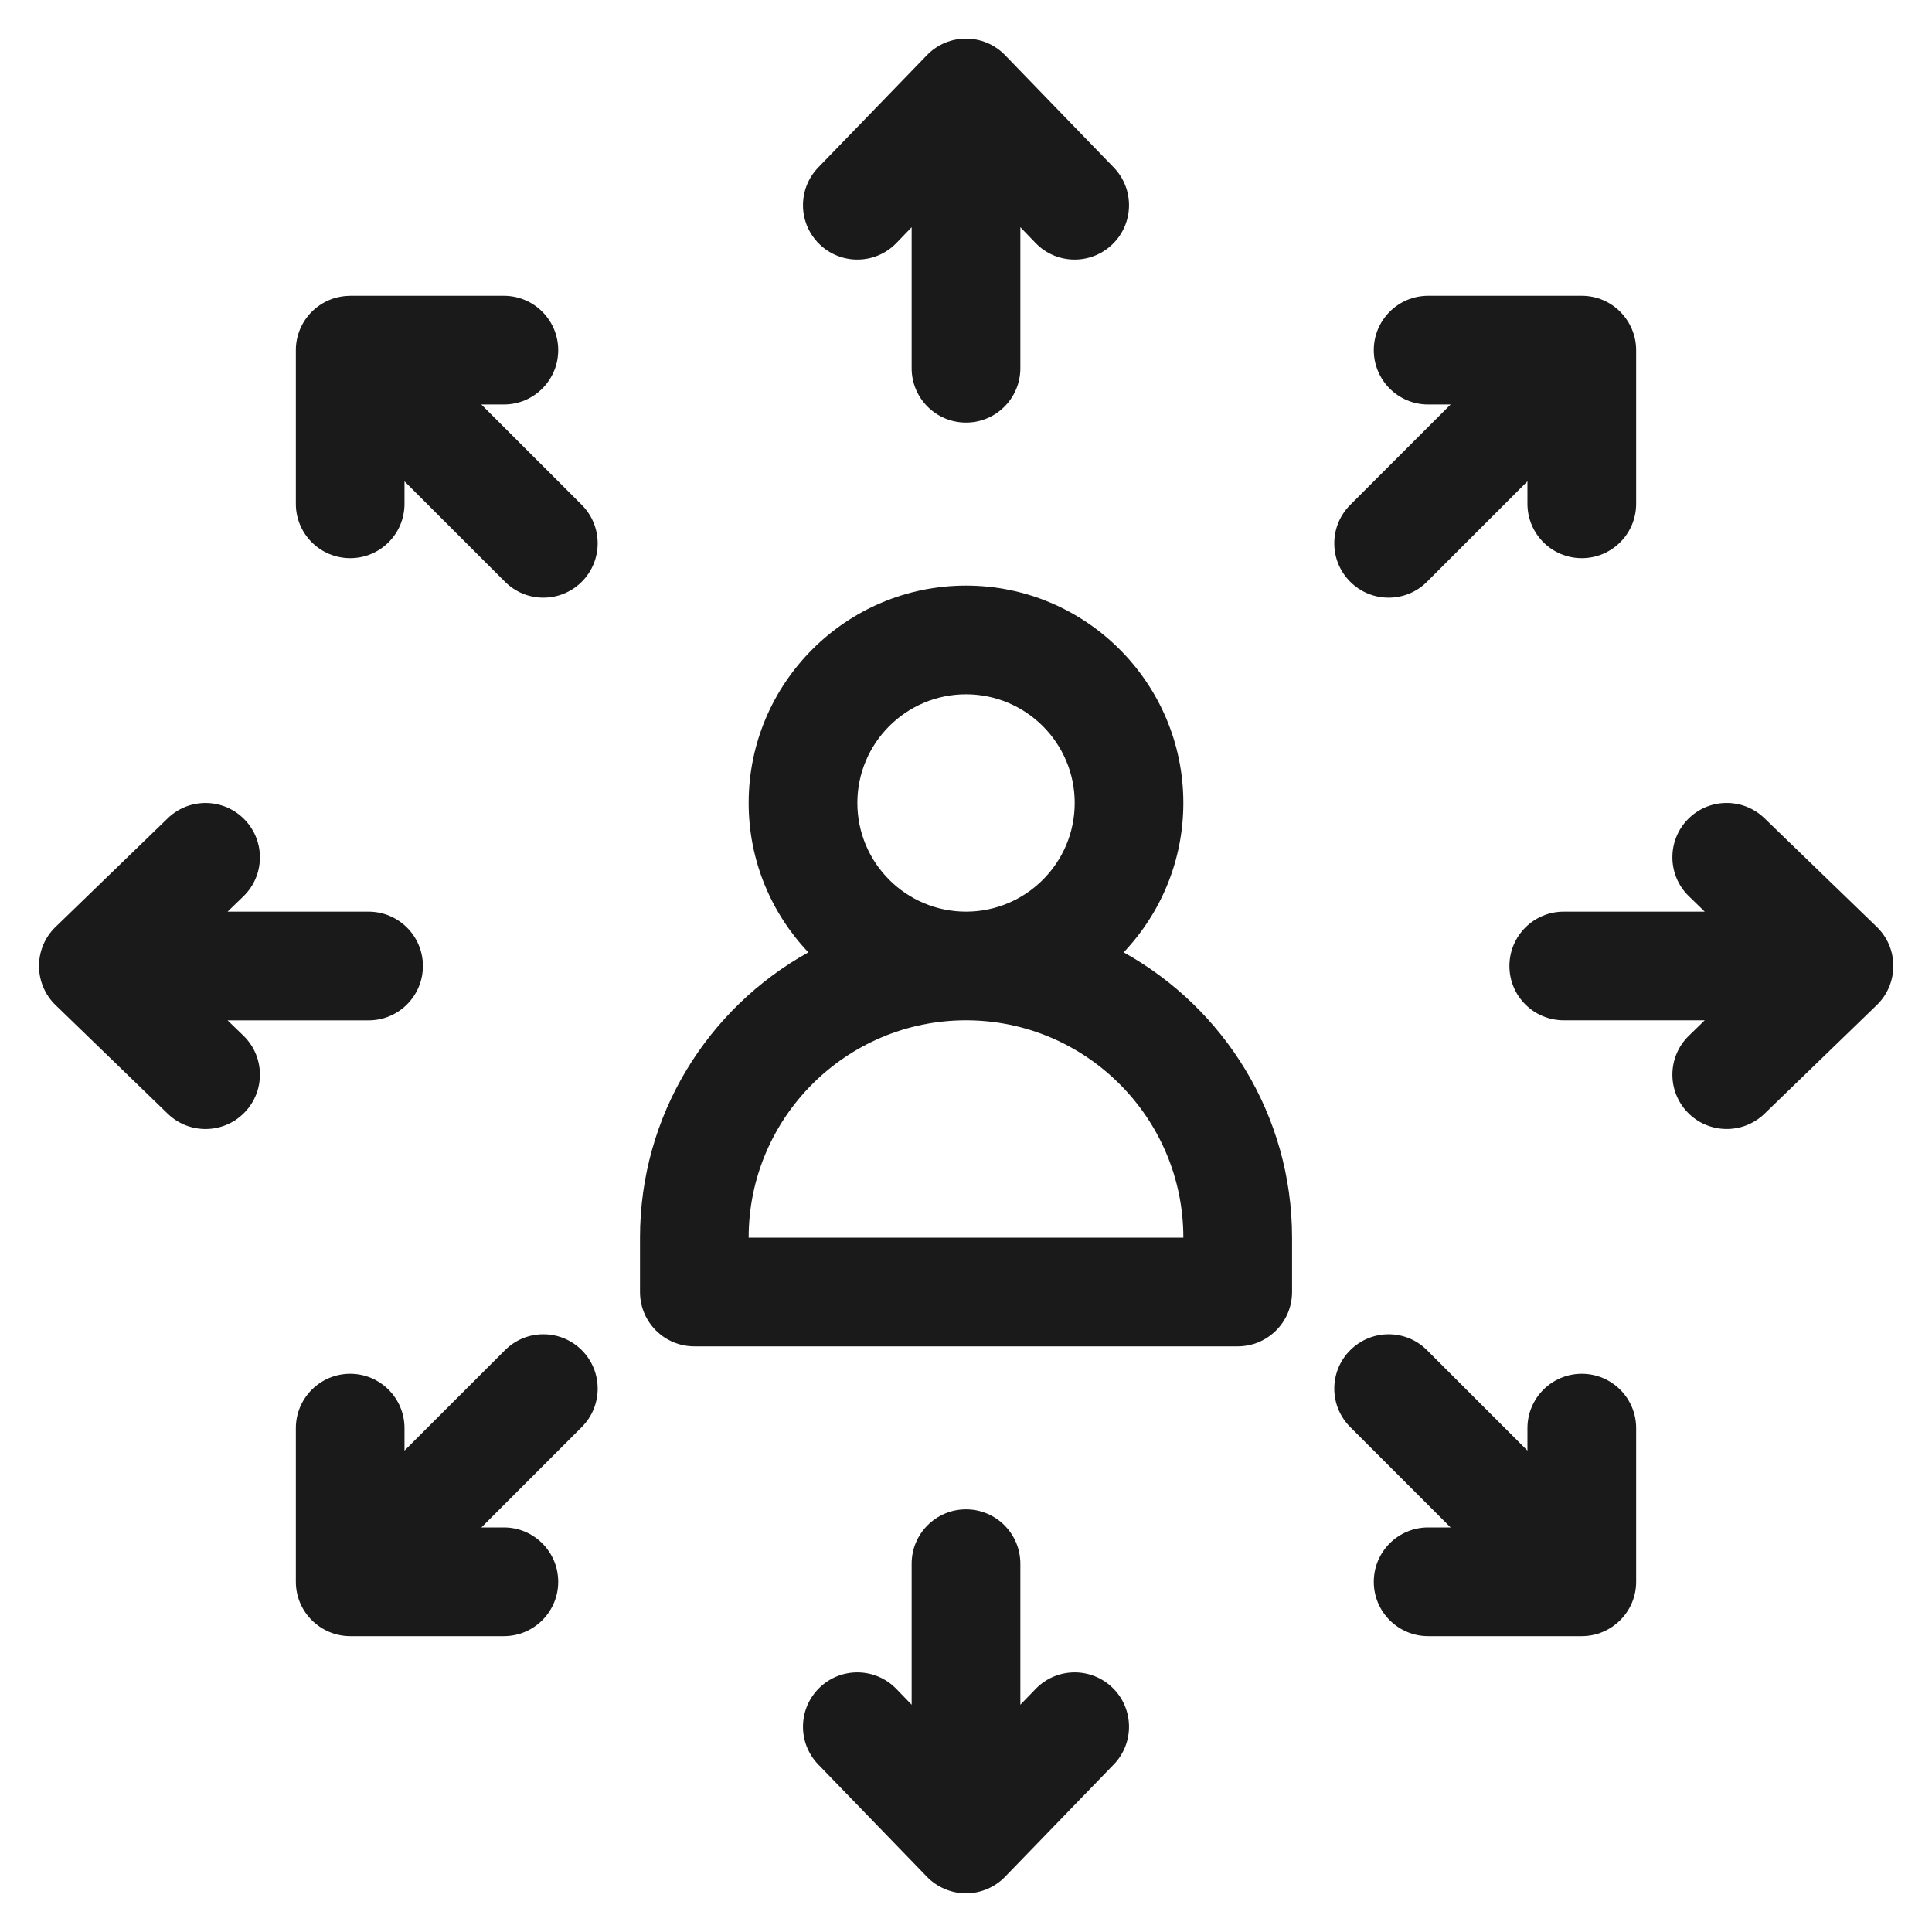
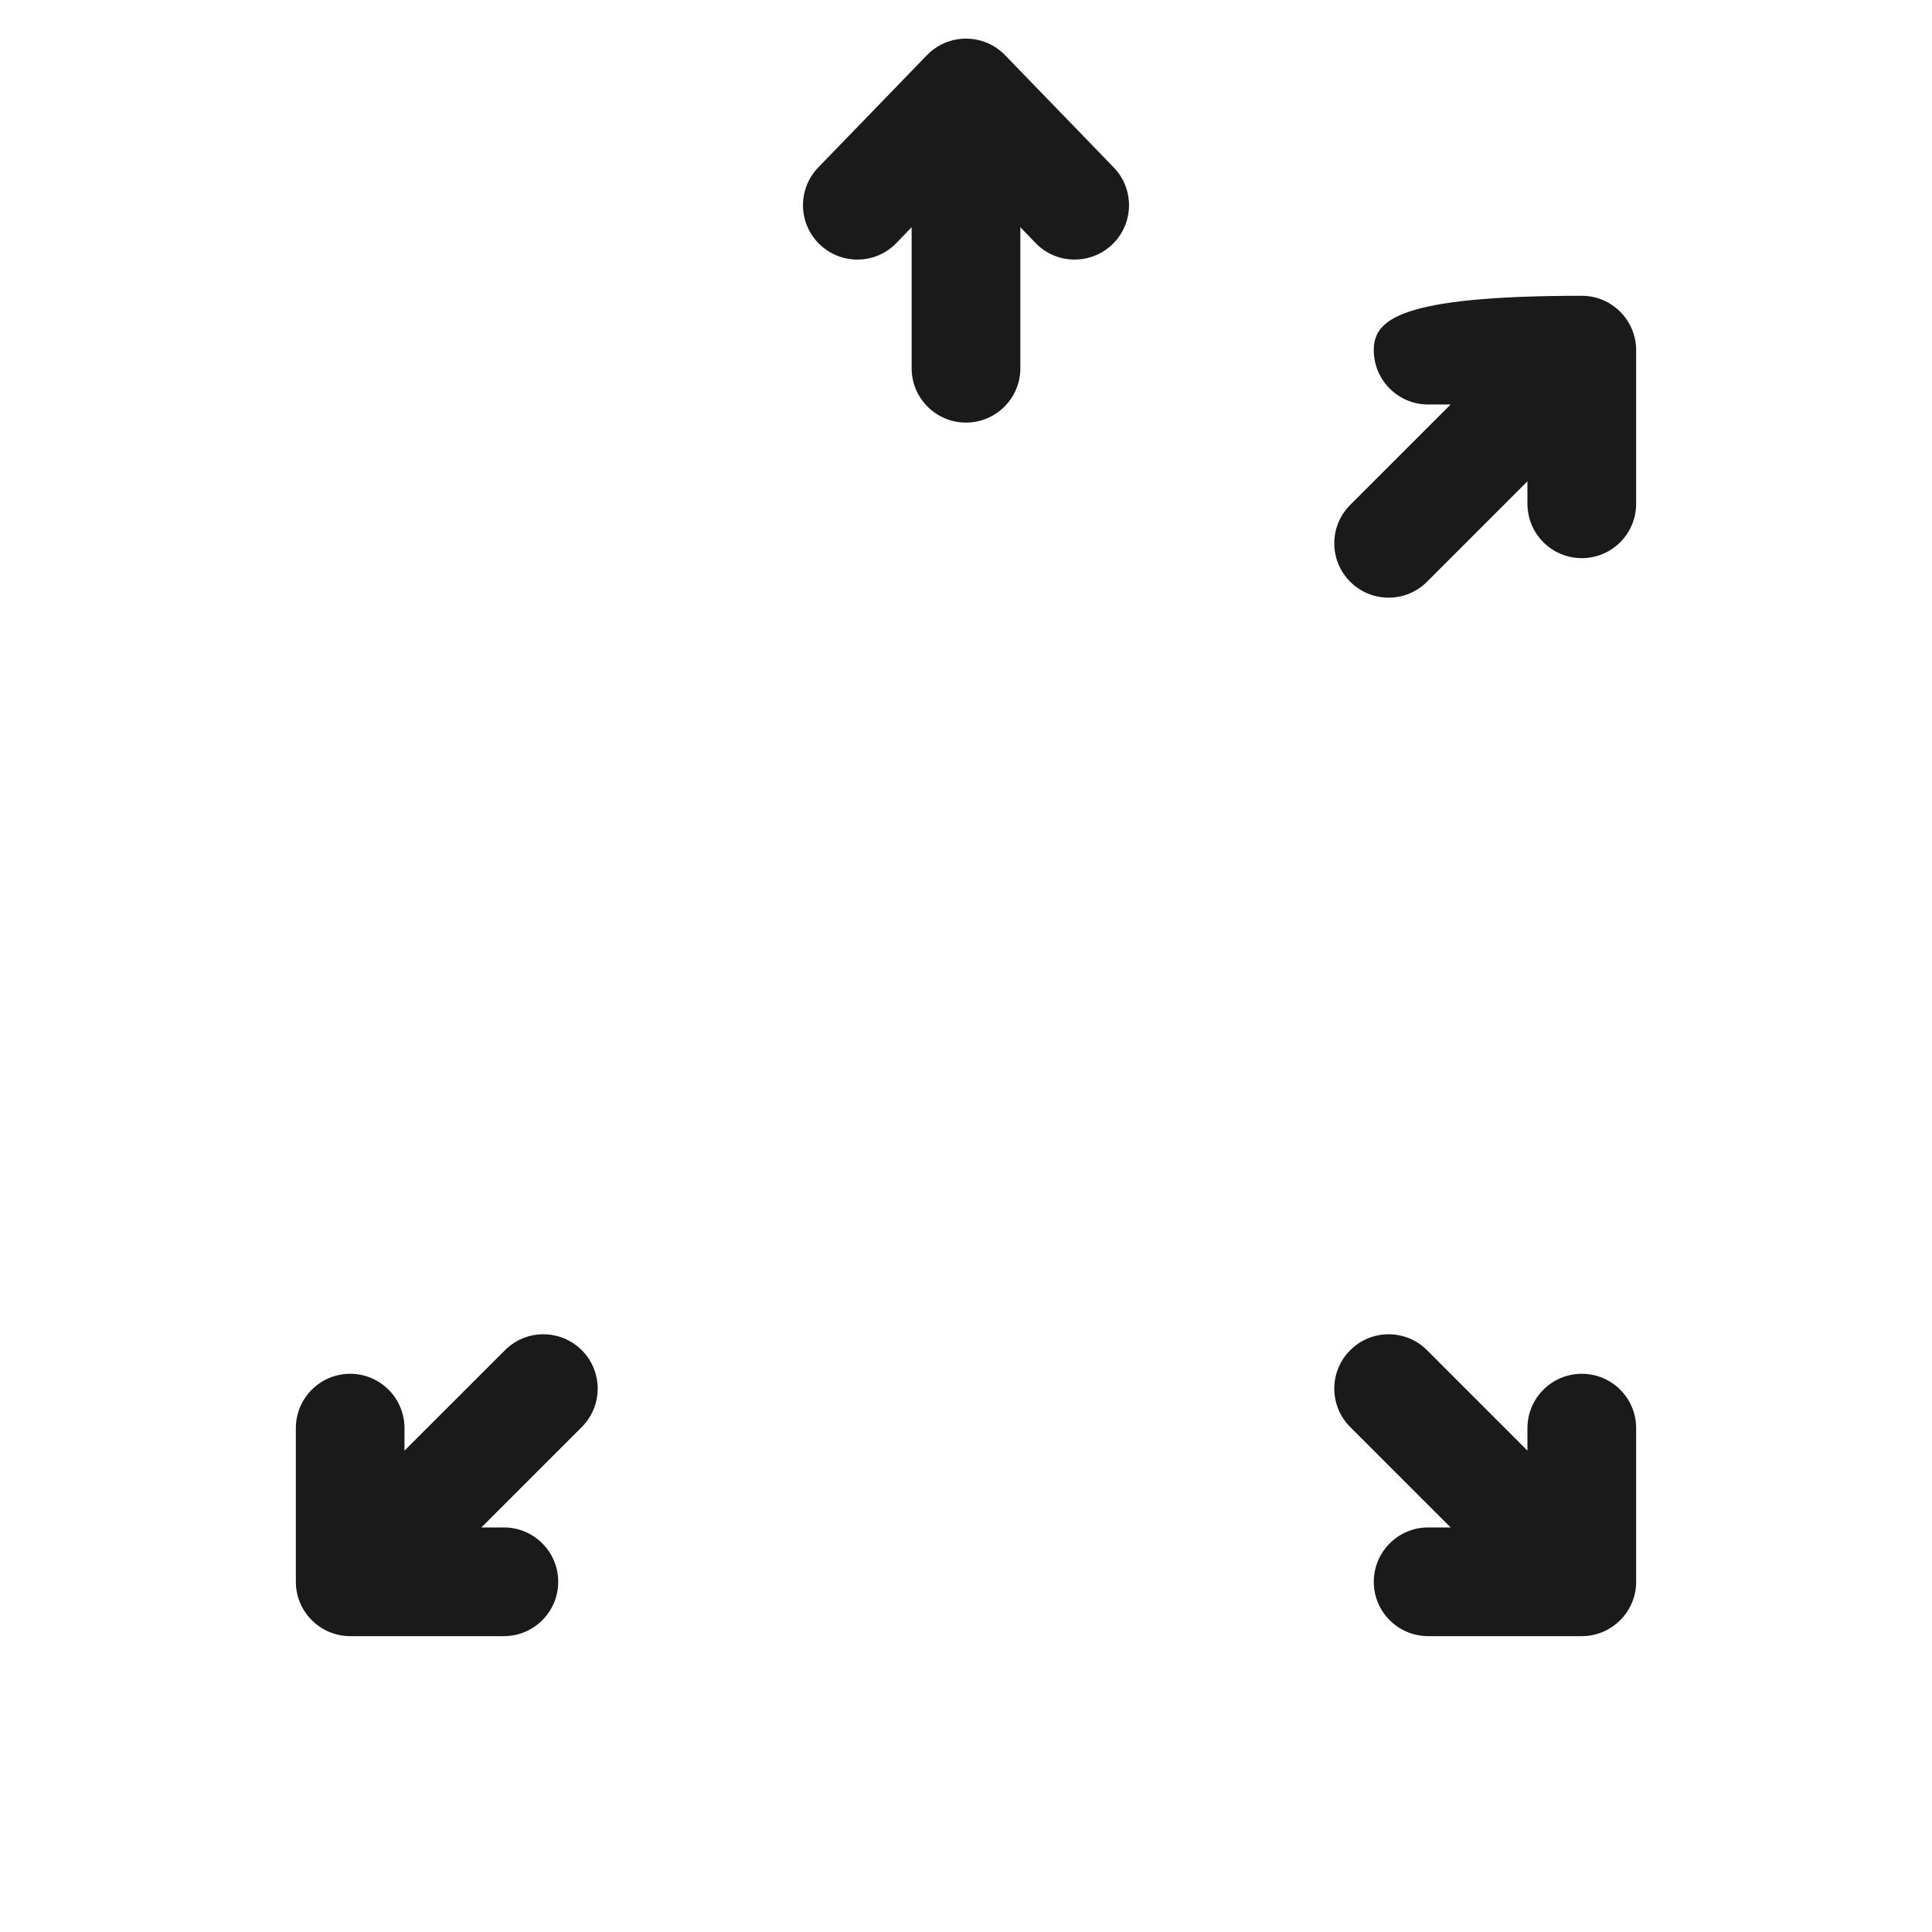
<svg xmlns="http://www.w3.org/2000/svg" width="30" height="30" viewBox="0 0 30 30" fill="none">
  <g clip-path="url(#clip0_944_8132)">
-     <path d="M17.448 14.788C18.022 14.183 18.375 13.366 18.375 12.468C18.375 10.607 16.861 9.093 15 9.093C13.139 9.093 11.625 10.607 11.625 12.468C11.625 13.366 11.978 14.183 12.552 14.788C10.994 15.652 9.938 17.314 9.938 19.218V20.062C9.938 20.528 10.315 20.906 10.781 20.906H19.219C19.685 20.906 20.063 20.528 20.063 20.062V19.218C20.063 17.314 19.006 15.652 17.448 14.788ZM15 10.781C15.931 10.781 16.688 11.538 16.688 12.468C16.688 13.399 15.931 14.156 15 14.156C14.07 14.156 13.313 13.399 13.313 12.468C13.313 11.538 14.07 10.781 15 10.781ZM11.625 19.218C11.625 17.357 13.139 15.843 15 15.843C16.861 15.843 18.375 17.358 18.375 19.218H11.625Z" fill="#1A1A1A" />
    <path d="M17.294 2.6L15.606 0.856C15.277 0.516 14.726 0.513 14.394 0.856L12.706 2.6C12.382 2.935 12.391 3.469 12.726 3.793C13.061 4.117 13.595 4.109 13.919 3.774L14.156 3.528V5.718C14.156 6.184 14.534 6.562 15 6.562C15.466 6.562 15.844 6.184 15.844 5.718V3.528L16.081 3.774C16.405 4.109 16.939 4.117 17.274 3.793C17.609 3.469 17.618 2.935 17.294 2.6Z" fill="#1A1A1A" />
-     <path d="M17.274 26.206C16.939 25.882 16.405 25.891 16.081 26.226L15.844 26.471V24.281C15.844 23.815 15.466 23.437 15 23.437C14.534 23.437 14.156 23.815 14.156 24.281V26.471L13.919 26.226C13.595 25.891 13.061 25.882 12.726 26.206C12.391 26.53 12.382 27.064 12.706 27.399L14.394 29.143C14.546 29.301 14.765 29.398 14.995 29.4C14.997 29.4 14.999 29.4 15 29.4C15.235 29.4 15.456 29.299 15.606 29.143L17.294 27.399C17.618 27.064 17.609 26.53 17.274 26.206Z" fill="#1A1A1A" />
-     <path d="M5.723 14.156H3.534L3.779 13.919C4.114 13.595 4.123 13.061 3.798 12.726C3.474 12.391 2.94 12.382 2.605 12.706L0.862 14.394C0.517 14.728 0.524 15.279 0.862 15.606L2.605 17.294C2.94 17.618 3.474 17.609 3.798 17.274C4.123 16.939 4.114 16.405 3.779 16.081L3.534 15.844H5.723C6.189 15.844 6.567 15.466 6.567 15C6.567 14.534 6.189 14.156 5.723 14.156Z" fill="#1A1A1A" />
-     <path d="M29.143 14.393L27.399 12.706C27.064 12.382 26.53 12.39 26.206 12.725C25.882 13.06 25.891 13.594 26.226 13.918L26.471 14.156H24.281C23.815 14.156 23.438 14.534 23.438 15C23.438 15.466 23.815 15.843 24.281 15.843H26.471L26.226 16.081C25.891 16.405 25.882 16.939 26.206 17.274C26.53 17.609 27.064 17.617 27.399 17.294L29.143 15.606C29.479 15.281 29.491 14.731 29.143 14.393Z" fill="#1A1A1A" />
    <path d="M9.034 20.966C8.704 20.636 8.17 20.636 7.841 20.966L6.281 22.525V22.176C6.281 21.71 5.903 21.332 5.438 21.332C4.972 21.332 4.594 21.71 4.594 22.176V24.562C4.594 25.033 4.979 25.406 5.438 25.406H7.824C8.29 25.406 8.668 25.028 8.668 24.562C8.668 24.096 8.29 23.718 7.824 23.718H7.475L9.034 22.159C9.363 21.83 9.363 21.295 9.034 20.966Z" fill="#1A1A1A" />
-     <path d="M24.562 4.593H22.176C21.71 4.593 21.332 4.971 21.332 5.437C21.332 5.903 21.71 6.281 22.176 6.281H22.525L20.966 7.84C20.636 8.17 20.636 8.704 20.966 9.033C21.295 9.363 21.83 9.363 22.159 9.033L23.718 7.474V7.823C23.718 8.289 24.096 8.667 24.562 8.667C25.028 8.667 25.406 8.289 25.406 7.823V5.437C25.406 4.983 25.038 4.593 24.562 4.593Z" fill="#1A1A1A" />
+     <path d="M24.562 4.593C21.71 4.593 21.332 4.971 21.332 5.437C21.332 5.903 21.71 6.281 22.176 6.281H22.525L20.966 7.84C20.636 8.17 20.636 8.704 20.966 9.033C21.295 9.363 21.83 9.363 22.159 9.033L23.718 7.474V7.823C23.718 8.289 24.096 8.667 24.562 8.667C25.028 8.667 25.406 8.289 25.406 7.823V5.437C25.406 4.983 25.038 4.593 24.562 4.593Z" fill="#1A1A1A" />
    <path d="M24.562 21.332C24.096 21.332 23.718 21.71 23.718 22.176V22.525L22.159 20.966C21.83 20.636 21.296 20.636 20.966 20.966C20.636 21.295 20.636 21.83 20.966 22.159L22.525 23.718H22.176C21.71 23.718 21.332 24.096 21.332 24.562C21.332 25.028 21.71 25.406 22.176 25.406H24.562C25.022 25.406 25.406 25.032 25.406 24.562V22.176H25.406C25.406 21.71 25.028 21.332 24.562 21.332Z" fill="#1A1A1A" />
-     <path d="M9.034 7.84L7.474 6.281H7.824C8.29 6.281 8.668 5.903 8.668 5.437C8.668 4.971 8.29 4.593 7.824 4.593H5.438C5.435 4.593 5.433 4.594 5.431 4.594C4.969 4.597 4.594 4.974 4.594 5.437V7.824C4.594 8.29 4.972 8.667 5.438 8.667C5.903 8.667 6.281 8.29 6.281 7.824V7.474L7.841 9.033C8.17 9.363 8.704 9.363 9.034 9.033C9.363 8.704 9.363 8.17 9.034 7.84Z" fill="#1A1A1A" />
  </g>
  <defs>
    <clipPath id="clip0_944_8132">
      <rect width="28.8" height="28.8" fill="white" transform="translate(0.598 0.6)" />
    </clipPath>
  </defs>
</svg>